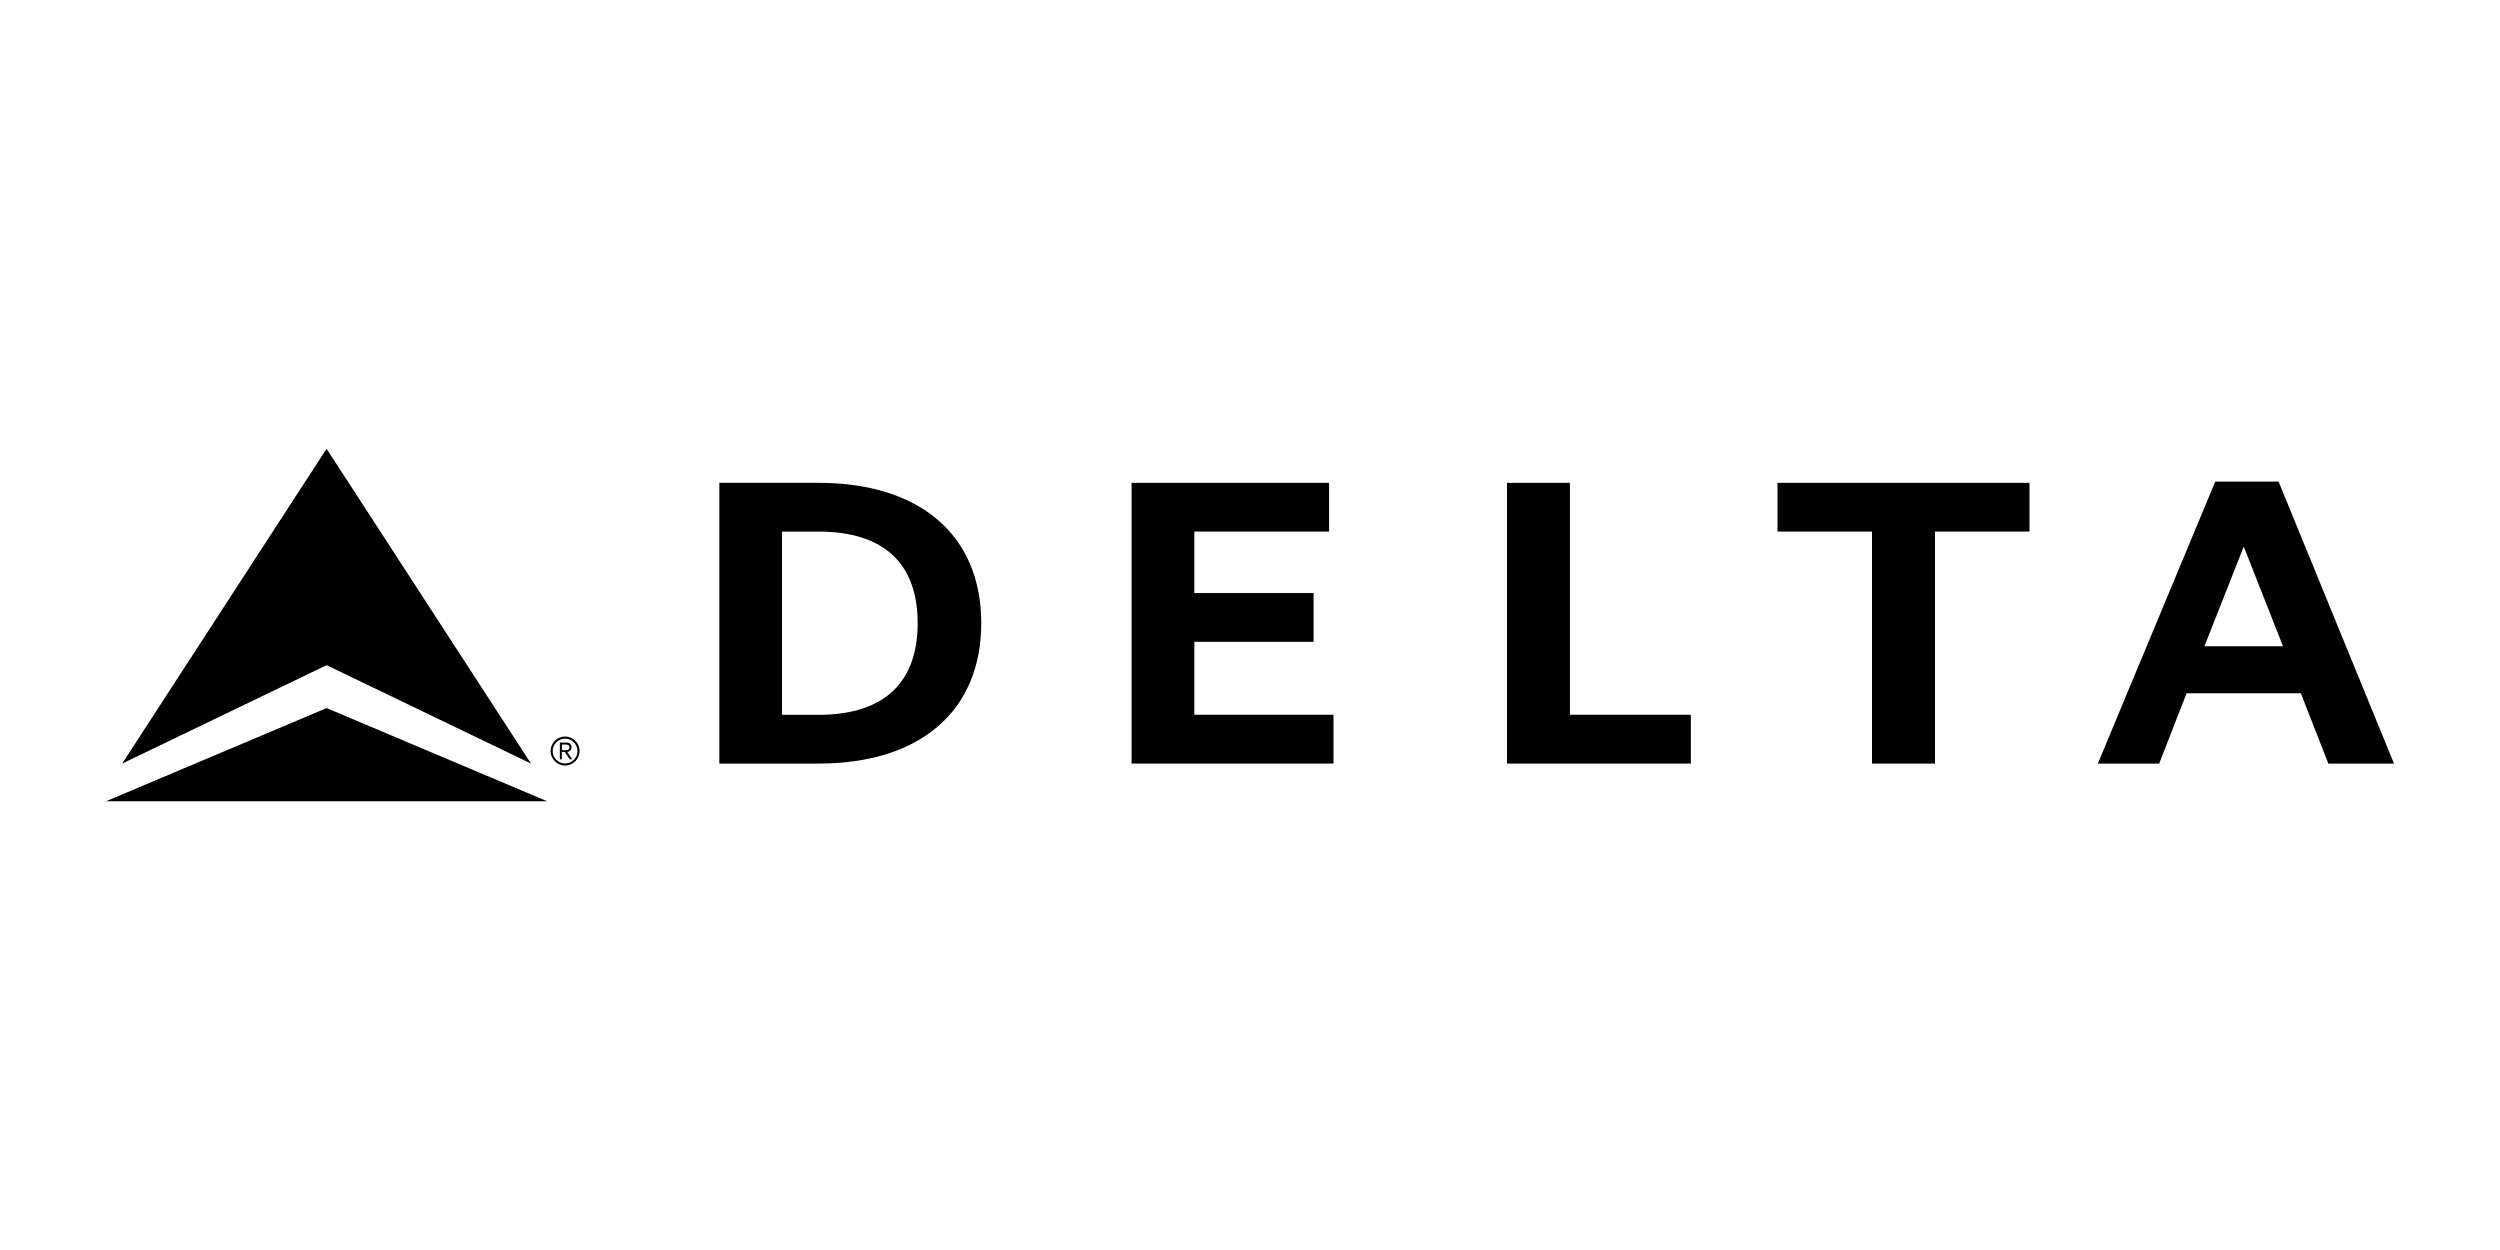
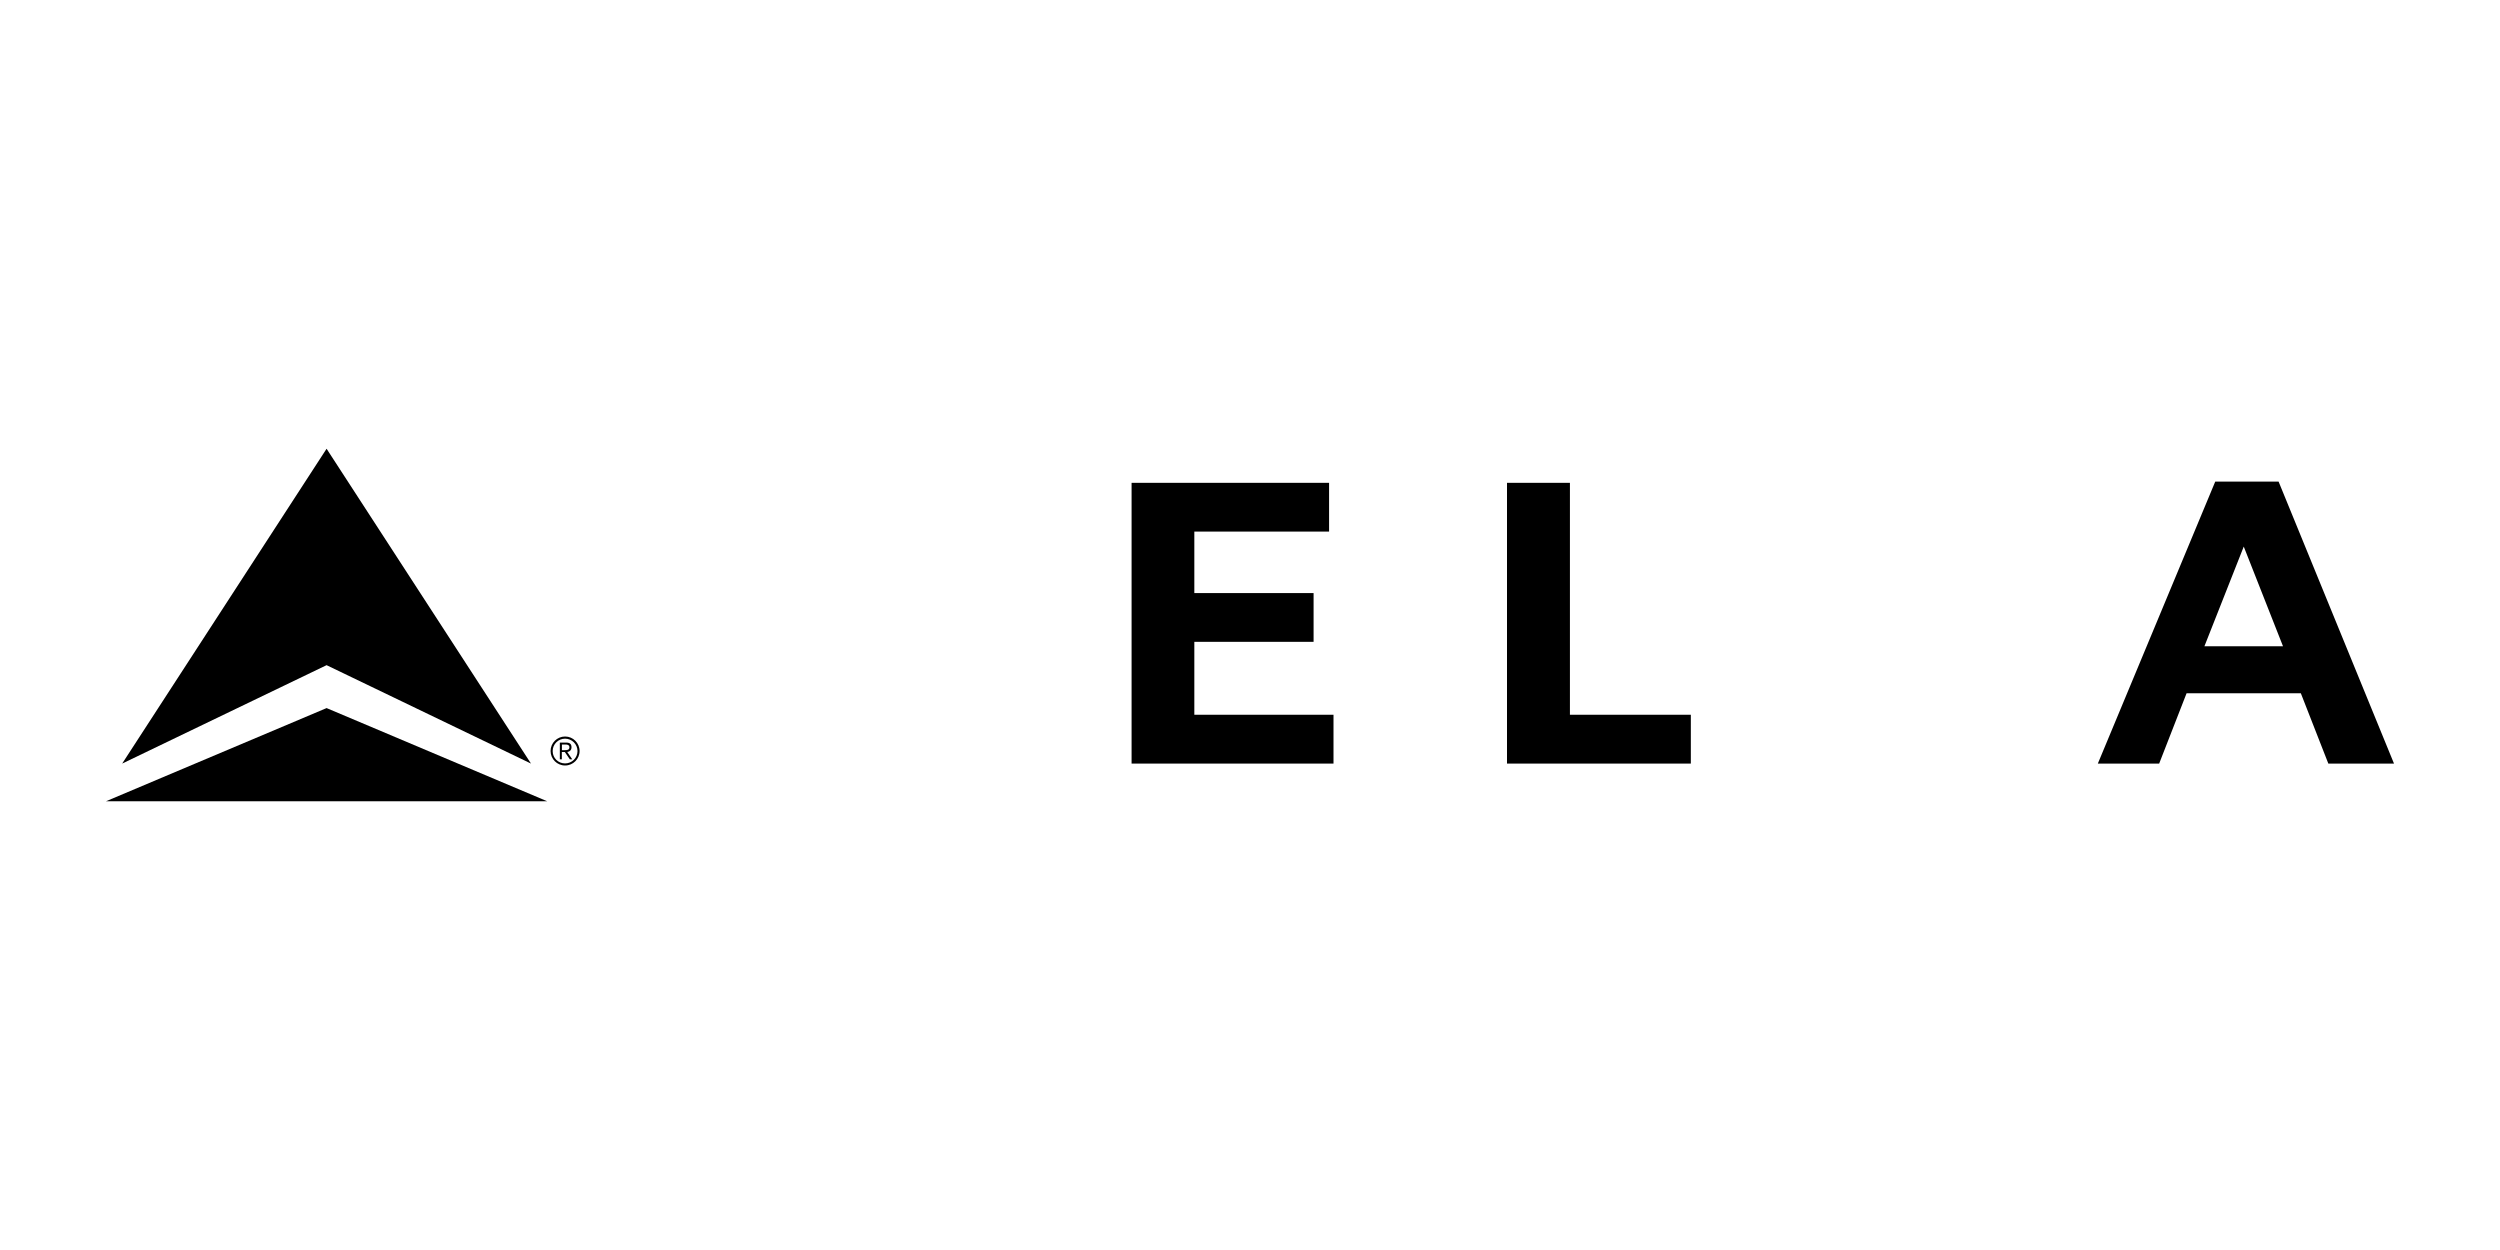
<svg xmlns="http://www.w3.org/2000/svg" id="Delta_full" data-name="Delta full" viewBox="0 0 300 150">
  <path d="M12.72,96.15h52.94l-26.47-11.18-26.47,11.18ZM39.19,53.85l-24.53,37.78,24.53-11.81,24.53,11.81-24.53-37.78Z" />
  <path d="M67.81,88.38c.96,0,1.74.78,1.74,1.74s-.78,1.74-1.74,1.74-1.74-.78-1.74-1.74.78-1.74,1.74-1.74M67.81,91.61c.82,0,1.49-.66,1.49-1.48s-.67-1.49-1.49-1.49-1.49.66-1.49,1.49.66,1.48,1.49,1.48M67.43,91.12h-.25v-2.01h.77c.45,0,.63.2.63.56s-.23.53-.51.57l.6.88h-.29l-.6-.88h-.36v.88ZM67.43,90.02h.32c.28,0,.58-.01.58-.35,0-.26-.23-.33-.45-.33h-.45v.68Z" />
-   <path d="M86.32,91.63h11.9c12.23,0,19.53-6.33,19.53-16.85s-7.3-16.84-19.53-16.84h-11.9v33.69ZM93.84,63.79h4.37c7.94,0,11.91,3.91,11.91,10.99s-3.97,11-11.91,11h-4.37v-21.99Z" />
  <polygon points="143.32 77.02 157.63 77.02 157.63 71.17 143.32 71.17 143.32 63.79 159.49 63.79 159.49 57.94 135.79 57.94 135.79 91.63 160.02 91.63 160.02 85.77 143.32 85.77 143.32 77.02" />
  <polygon points="202.9 85.77 188.39 85.77 188.39 57.94 180.84 57.94 180.84 91.63 202.9 91.63 202.9 85.77" />
-   <polygon points="243.54 57.94 213.3 57.94 213.3 63.79 224.64 63.79 224.64 91.63 232.2 91.63 232.2 63.79 243.54 63.79 243.54 57.94" />
  <path d="M287.28,91.63h-7.88l-3.3-8.44h-13.71l-3.29,8.44h-7.36l14.09-33.84h0s7.6,0,7.6,0l13.85,33.84ZM273.96,77.55l-4.71-11.96-4.72,11.96h9.43Z" />
</svg>